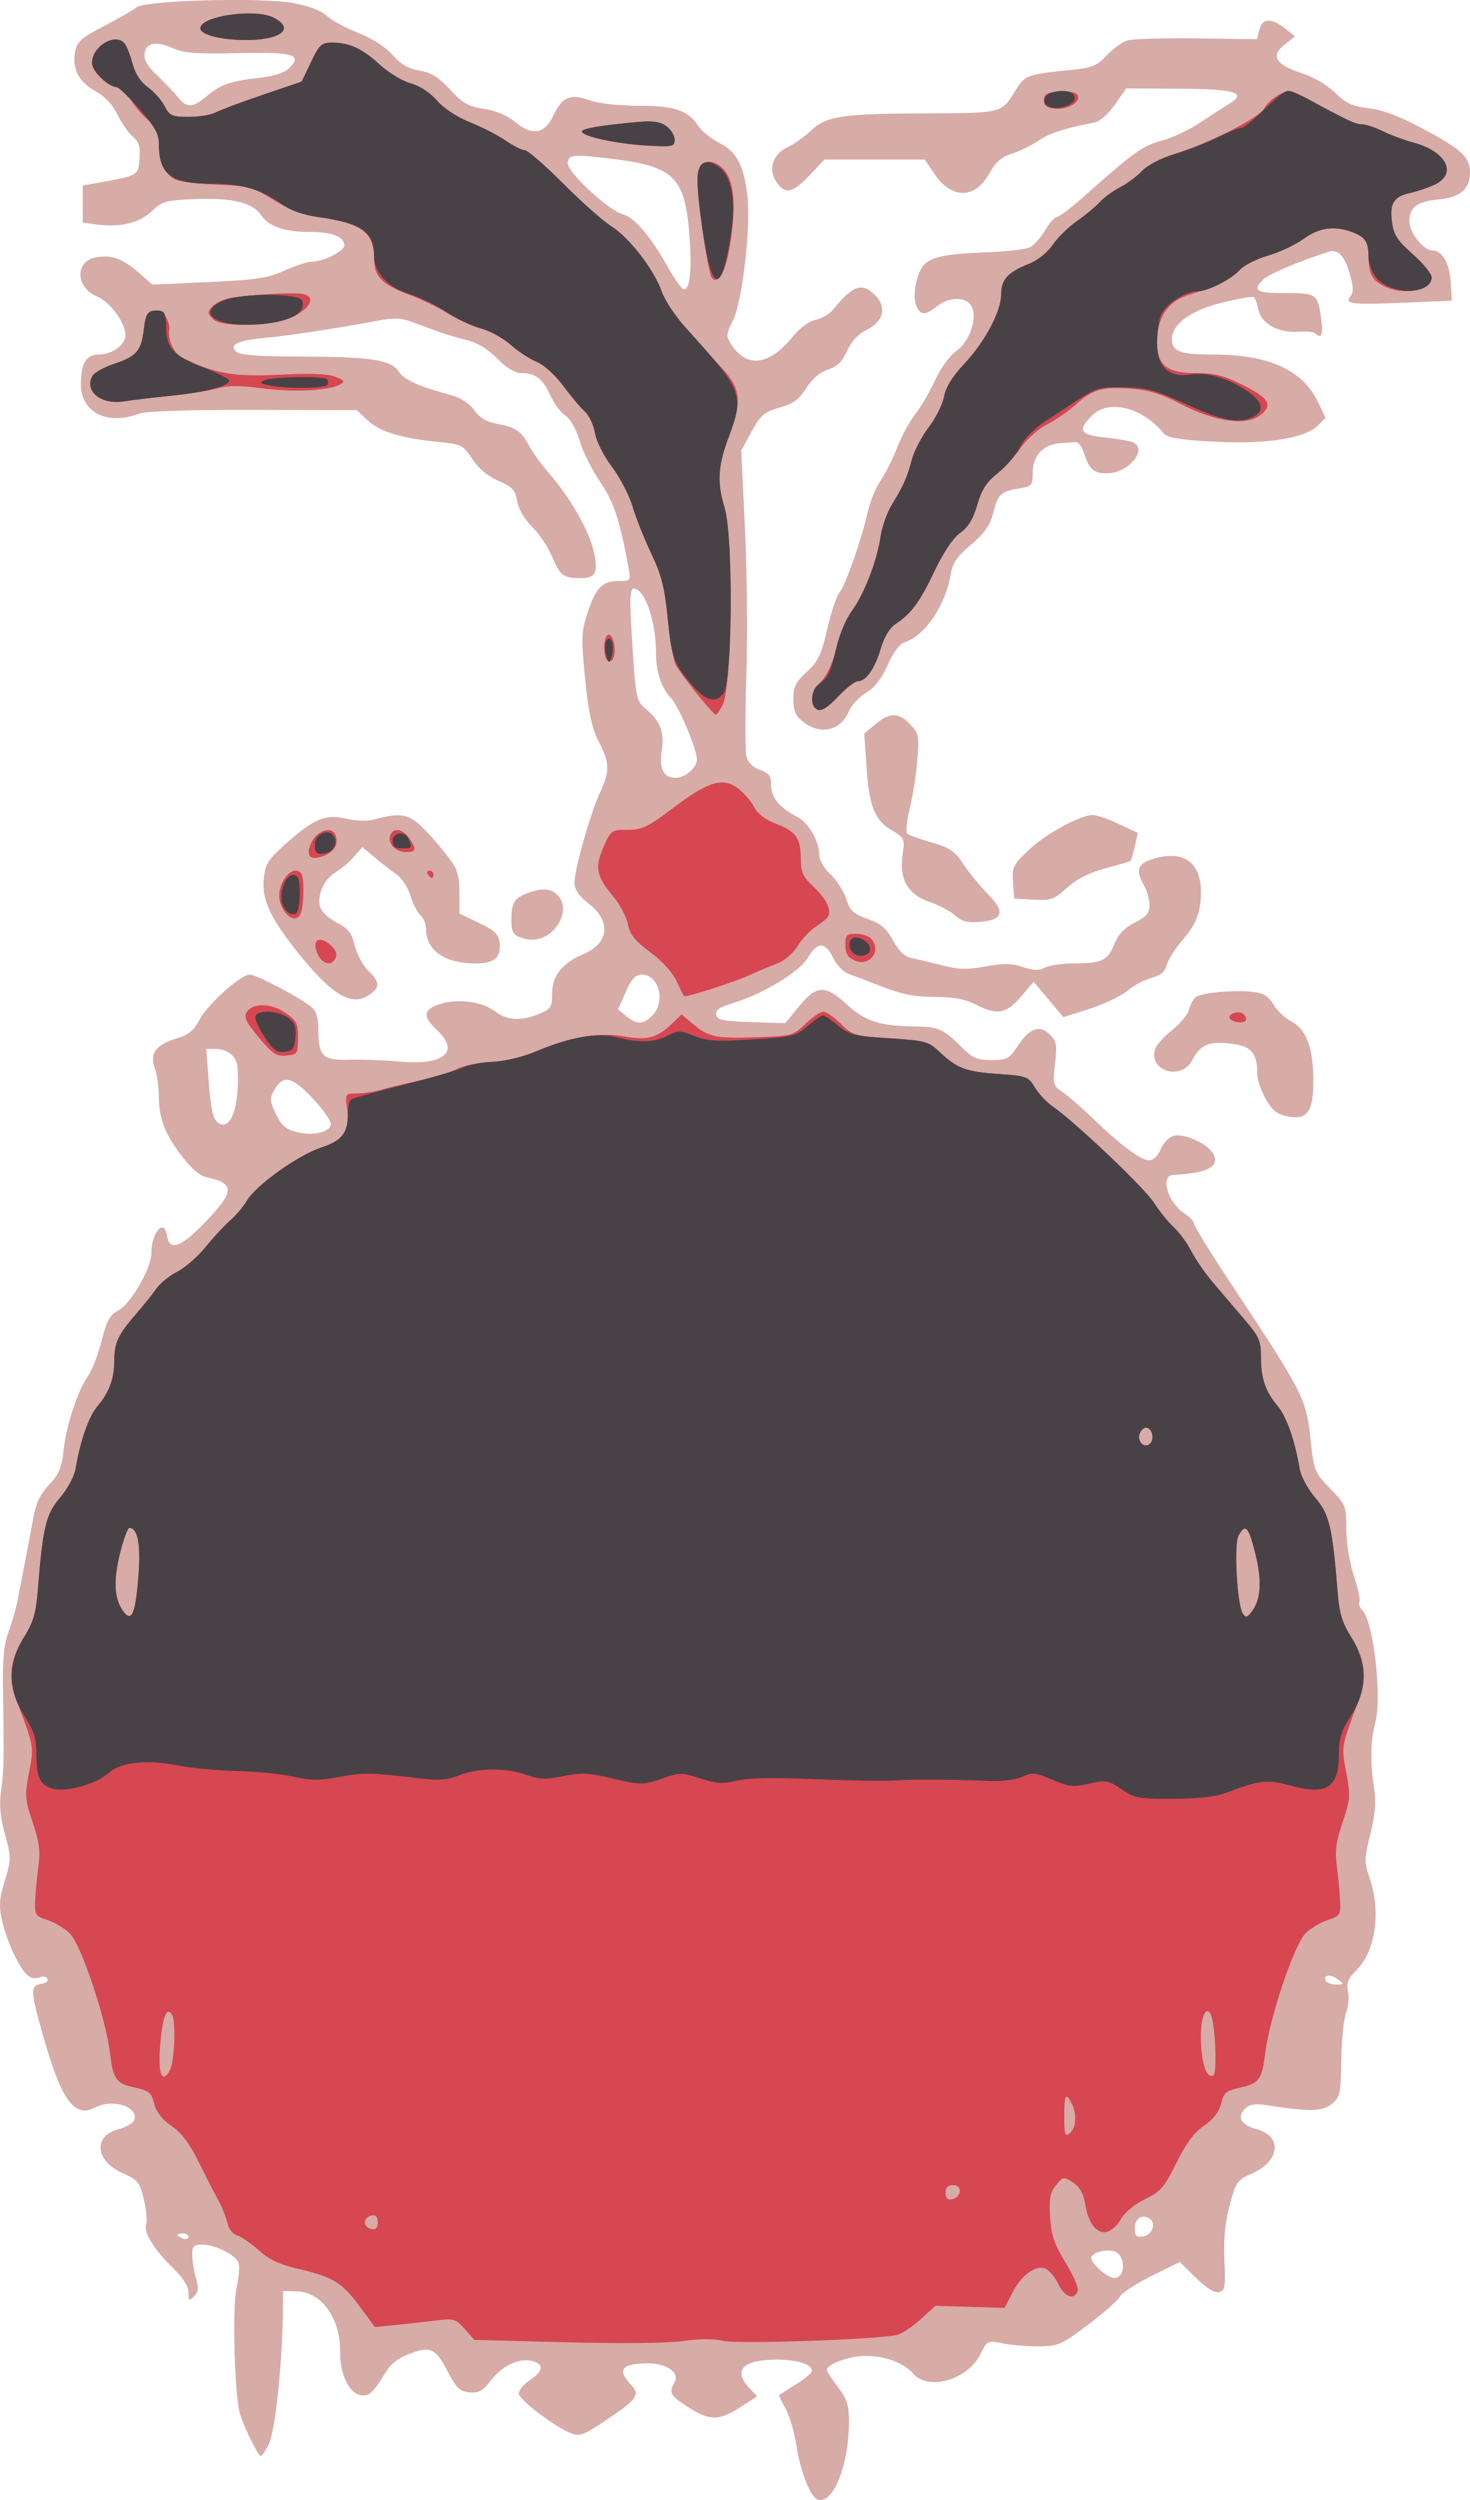
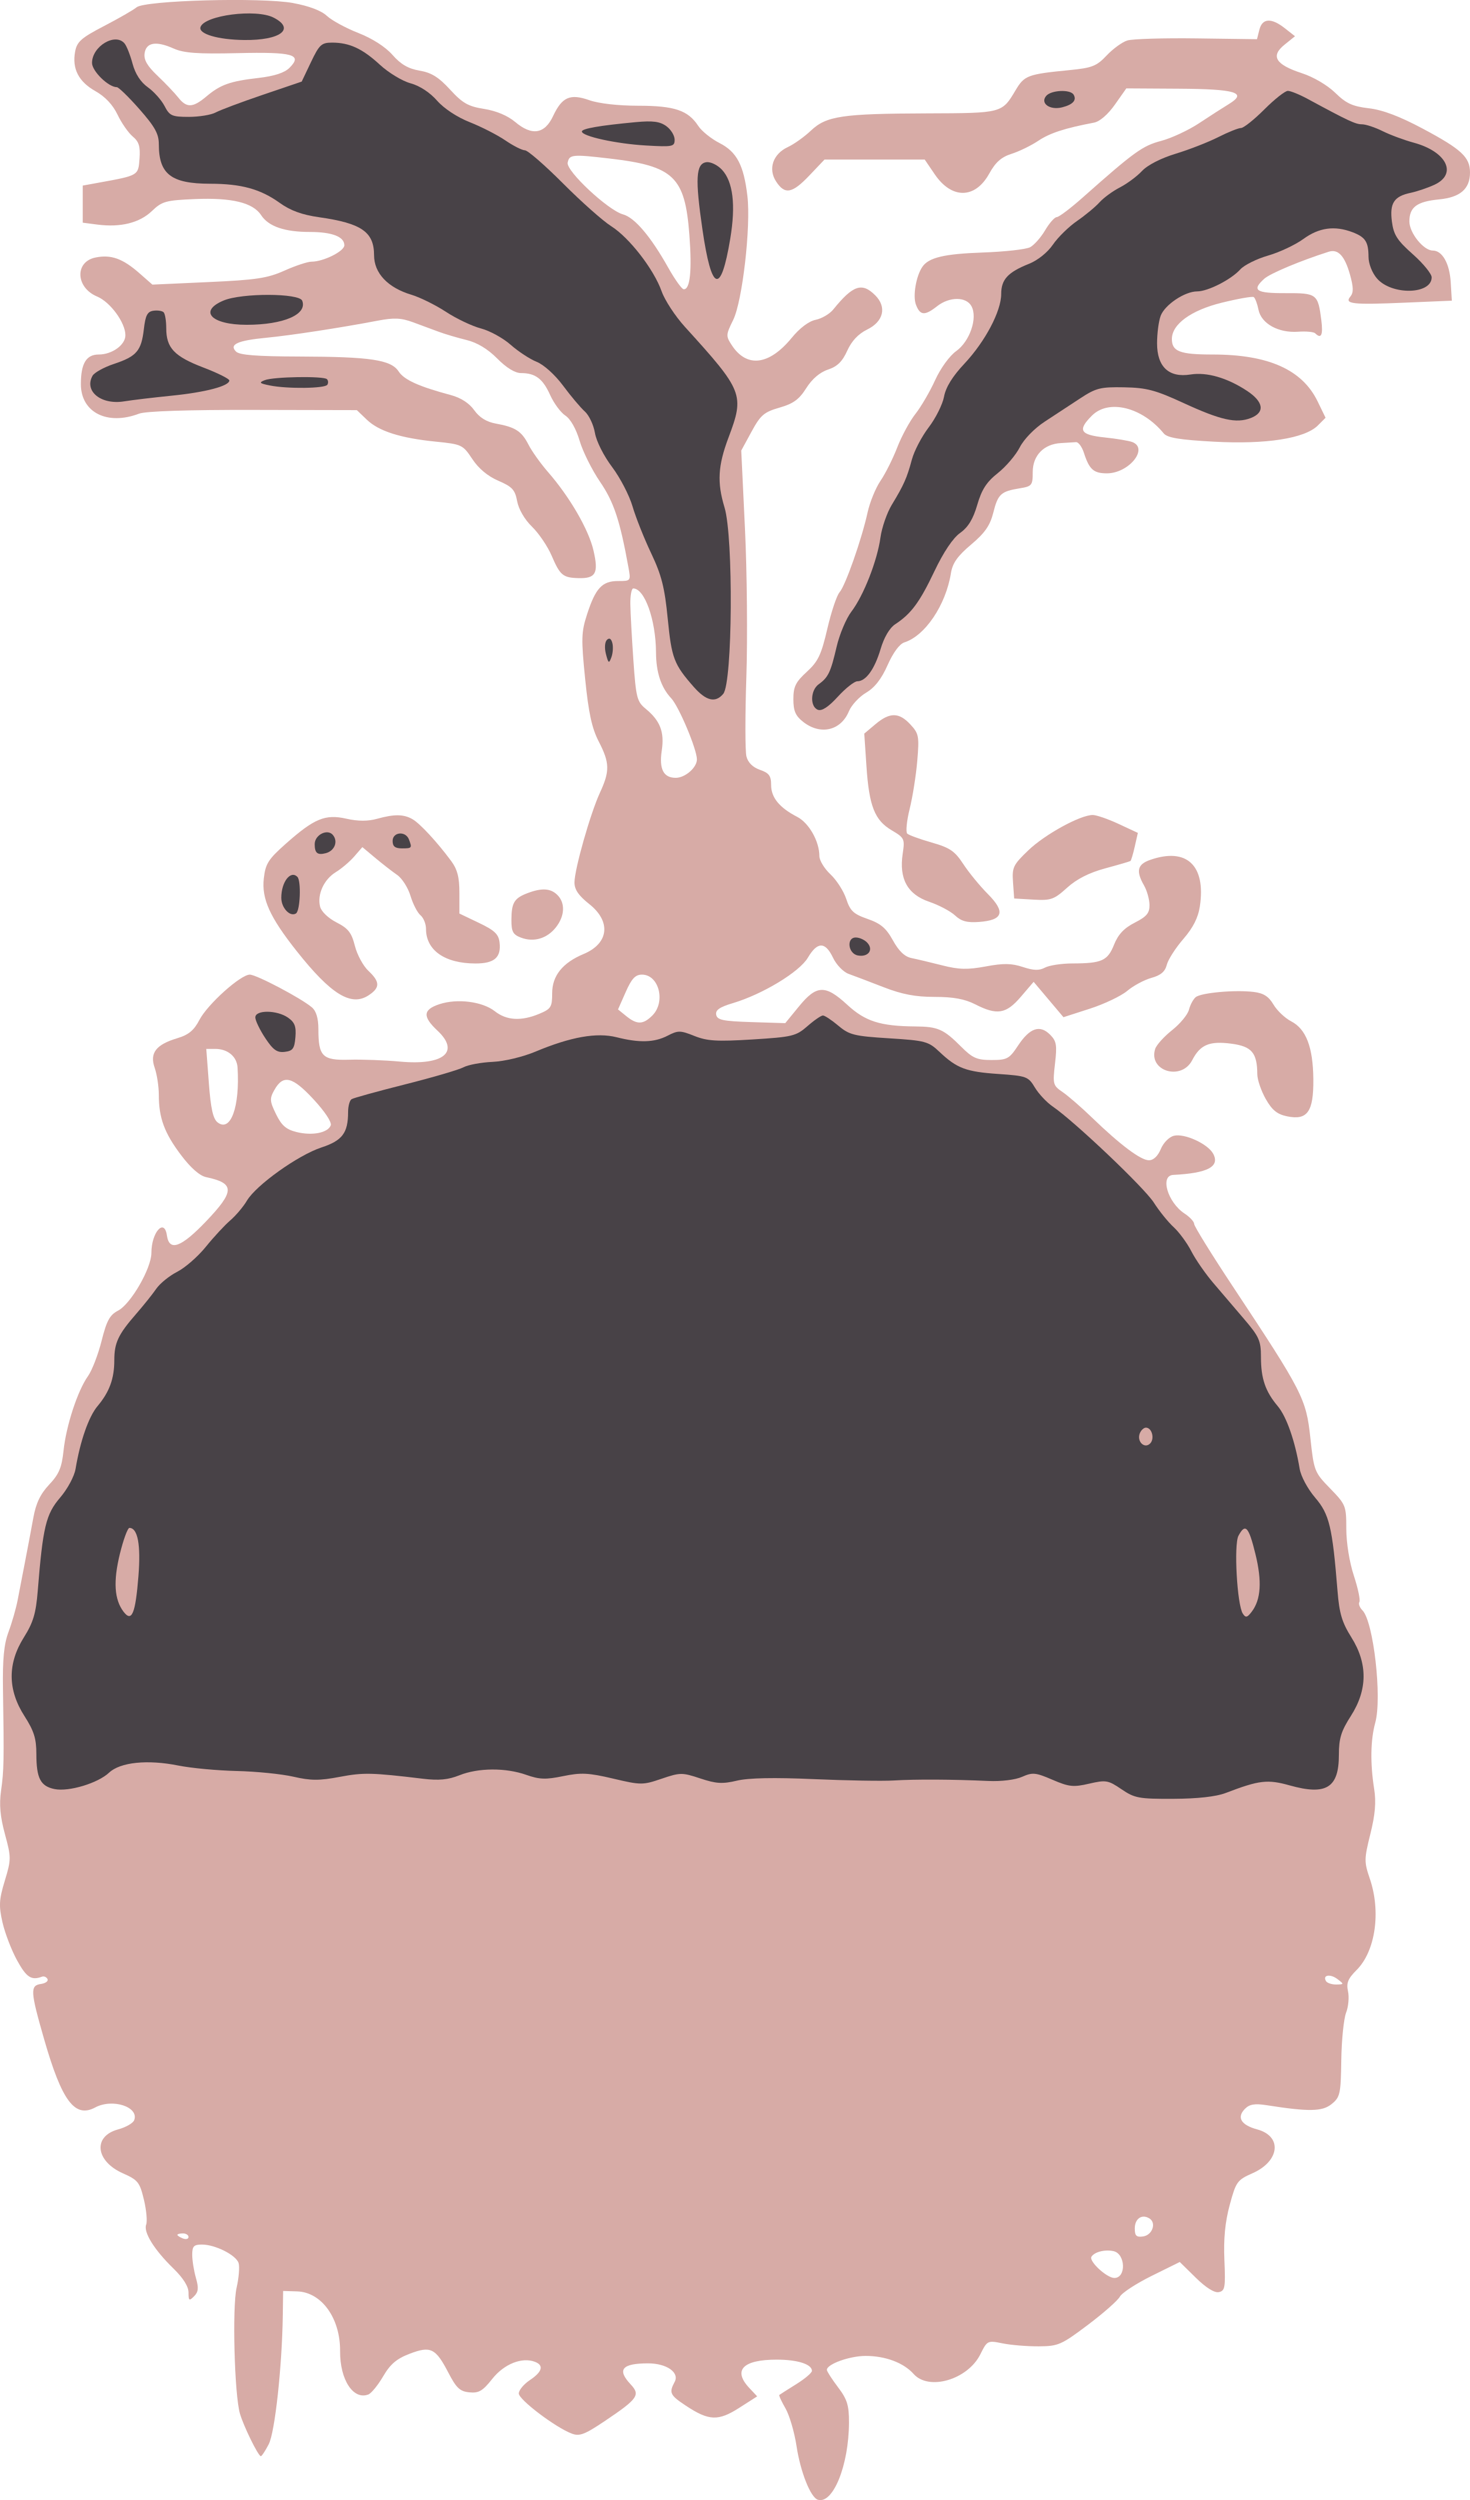
<svg xmlns="http://www.w3.org/2000/svg" xmlns:ns1="http://www.inkscape.org/namespaces/inkscape" xmlns:ns2="http://sodipodi.sourceforge.net/DTD/sodipodi-0.dtd" width="396.134" height="673.305" id="svg2" version="1.1" ns1:version="0.47 r22583" ns2:docname="Nuovo documento 1">
  <defs id="defs4">
    <ns1:perspective ns2:type="inkscape:persp3d" ns1:vp_x="0 : 526.18109 : 1" ns1:vp_y="0 : 1000 : 0" ns1:vp_z="744.09448 : 526.18109 : 1" ns1:persp3d-origin="372.04724 : 350.78739 : 1" id="perspective10" />
    <ns1:perspective ns2:type="inkscape:persp3d" ns1:vp_x="0 : 526.18109 : 1" ns1:vp_y="0 : 1000 : 0" ns1:vp_z="744.09448 : 526.18109 : 1" ns1:persp3d-origin="372.04724 : 350.78739 : 1" id="perspective2932" />
    <ns1:perspective id="perspective2942" ns1:persp3d-origin="0.5 : 0.33333333 : 1" ns1:vp_z="1 : 0.5 : 1" ns1:vp_y="0 : 1000 : 0" ns1:vp_x="0 : 0.5 : 1" ns2:type="inkscape:persp3d" />
    <ns1:perspective id="perspective2956" ns1:persp3d-origin="0.5 : 0.33333333 : 1" ns1:vp_z="1 : 0.5 : 1" ns1:vp_y="0 : 1000 : 0" ns1:vp_x="0 : 0.5 : 1" ns2:type="inkscape:persp3d" />
    <ns1:perspective id="perspective2970" ns1:persp3d-origin="0.5 : 0.33333333 : 1" ns1:vp_z="1 : 0.5 : 1" ns1:vp_y="0 : 1000 : 0" ns1:vp_x="0 : 0.5 : 1" ns2:type="inkscape:persp3d" />
    <ns1:perspective id="perspective3056" ns1:persp3d-origin="372.04724 : 350.78739 : 1" ns1:vp_z="744.09448 : 526.18109 : 1" ns1:vp_y="0 : 1000 : 0" ns1:vp_x="0 : 526.18109 : 1" ns2:type="inkscape:persp3d" />
  </defs>
  <ns2:namedview id="base" pagecolor="#ffffff" bordercolor="#666666" borderopacity="1.0" ns1:pageopacity="0.0" ns1:pageshadow="2" ns1:zoom="0.35" ns1:cx="110.21006" ns1:cy="390.93829" ns1:document-units="px" ns1:current-layer="layer1" showgrid="false" ns1:window-width="550" ns1:window-height="481" ns1:window-x="88" ns1:window-y="116" ns1:window-maximized="0" />
  <g ns1:label="Livello 1" ns1:groupmode="layer" id="layer1" transform="translate(-264.79,-249.995)">
    <g transform="matrix(-1,0,0,-1,757.143,1059.01)" id="layer1-7" ns1:label="Livello 1">
      <g transform="translate(-145.305,-20.322)" ns1:label="Livello 1" id="layer1-0">
        <g id="g2986" transform="translate(634.286,62.857)">
          <path style="fill:#d7aba6" d="m -75.644,765.651 c -4.263,-0.783 -7.575,-2.04 -9.067,-3.442 -1.293,-1.215 -5.11,-3.29 -8.482,-4.612 -3.795,-1.487 -7.304,-3.74 -9.214,-5.915 -2.227,-2.537 -4.249,-3.709 -7.277,-4.221 -3.197,-0.54 -5.151,-1.752 -8.23,-5.105 -3.381,-3.682 -4.874,-4.529 -9.188,-5.211 -3.269,-0.517 -6.33,-1.807 -8.379,-3.531 -4.489,-3.778 -7.915,-3.24 -10.185,1.598 -2.424,5.165 -4.597,6.114 -9.8,4.279 -2.523,-0.89 -7.797,-1.487 -13.139,-1.487 -9.781,0 -13.432,-1.226 -16.191,-5.436 -0.915,-1.396 -3.491,-3.471 -5.724,-4.61 -4.657,-2.376 -6.539,-5.95 -7.517,-14.273 -0.966,-8.22 1.346,-28.333 3.836,-33.377 1.973,-3.996 1.991,-4.32 0.369,-6.796 -4.045,-6.173 -10.076,-5.422 -16.168,2.013 -2.147,2.62 -4.604,4.464 -6.437,4.831 -1.63,0.326 -3.758,1.573 -4.728,2.771 -5.326,6.576 -7.749,7.393 -11.325,3.817 -3.156,-3.156 -2.241,-7.048 2.164,-9.202 2.404,-1.176 4.198,-3.08 5.387,-5.718 1.314,-2.913 2.682,-4.252 5.192,-5.08 2.186,-0.721 4.286,-2.515 5.855,-5 1.917,-3.037 3.475,-4.17 7.204,-5.24 4.175,-1.198 5.099,-1.991 7.535,-6.464 l 2.777,-5.099 -1.004,-21.073 c -0.552,-11.59 -0.721,-29.542 -0.374,-39.894 0.346,-10.351 0.339,-19.979 -0.017,-21.395 -0.418,-1.665 -1.708,-2.945 -3.652,-3.623 -2.456,-0.856 -3.006,-1.607 -3.006,-4.1 0,-3.364 -2.234,-6.087 -7.026,-8.565 -3.177,-1.643 -5.974,-6.585 -5.974,-10.553 0,-1.172 -1.346,-3.388 -2.991,-4.925 -1.645,-1.536 -3.557,-4.516 -4.25,-6.621 -1.065,-3.238 -1.952,-4.068 -5.757,-5.389 -3.533,-1.227 -4.997,-2.466 -6.825,-5.78 -1.593,-2.888 -3.171,-4.389 -5.002,-4.758 -1.471,-0.297 -5.2,-1.181 -8.285,-1.966 -4.503,-1.145 -6.816,-1.202 -11.718,-0.29 -4.773,0.888 -6.958,0.856 -9.996,-0.147 -2.909,-0.96 -4.411,-1.003 -5.966,-0.171 -1.143,0.612 -4.471,1.119 -7.394,1.126 -7.948,0.02 -9.49,0.715 -11.226,5.054 -1.107,2.767 -2.695,4.456 -5.569,5.922 -3.234,1.65 -4.013,2.585 -3.985,4.781 0.019,1.501 0.679,3.855 1.465,5.23 2.237,3.914 1.812,5.696 -1.649,6.902 -9.82,3.423 -15.044,-1.457 -13.387,-12.506 0.462,-3.078 1.818,-5.755 4.469,-8.817 2.093,-2.418 4.093,-5.543 4.445,-6.943 0.459,-1.83 1.625,-2.818 4.146,-3.514 1.929,-0.533 4.856,-2.104 6.505,-3.491 1.649,-1.388 6.192,-3.552 10.095,-4.809 l 7.096,-2.286 4.019,4.762 4.019,4.762 3.449,-4.029 c 3.968,-4.636 6.398,-5.037 12.293,-2.029 2.818,1.438 5.894,2 10.94,2 5.2,0 8.775,0.682 13.79,2.631 3.723,1.447 7.936,3.047 9.361,3.556 1.449,0.517 3.315,2.443 4.234,4.369 2.084,4.37 4.196,4.37 6.775,-1.2e-4 2.261,-3.833 12.201,-9.85 20.213,-12.236 3.579,-1.066 4.729,-1.867 4.489,-3.126 -0.271,-1.417 -1.811,-1.739 -9.466,-1.979 l -9.142,-0.286 -3.717,4.536 c -4.739,5.783 -7.09,5.856 -13.008,0.4 -4.833,-4.455 -8.88,-5.743 -18.284,-5.82 -6.171,-0.051 -7.642,-0.701 -12.445,-5.504 -3.023,-3.023 -4.208,-3.539 -8.125,-3.539 -4.223,0 -4.79,0.309 -7.167,3.901 -3.142,4.747 -5.868,5.678 -8.609,2.937 -1.742,-1.742 -1.923,-2.796 -1.34,-7.815 0.642,-5.535 0.548,-5.886 -2.056,-7.662 -1.501,-1.024 -5.059,-4.111 -7.907,-6.861 -7.623,-7.362 -13.146,-11.5 -15.346,-11.5 -1.221,0 -2.411,1.122 -3.194,3.013 -0.705,1.701 -2.244,3.263 -3.537,3.587 -2.841,0.713 -9.163,-2.18 -10.59,-4.847 -1.854,-3.464 1.48,-5.227 10.775,-5.695 3.641,-0.184 1.494,-7.427 -3.092,-10.432 -1.403,-0.919 -2.551,-2.168 -2.551,-2.775 0,-0.607 -4.658,-8.134 -10.351,-16.727 -18.909,-28.541 -19.822,-30.319 -20.958,-40.832 -0.972,-8.996 -1.095,-9.311 -5.343,-13.681 -4.212,-4.334 -4.348,-4.673 -4.348,-10.877 0,-3.744 -0.846,-8.979 -2.036,-12.606 -1.12,-3.411 -1.791,-6.599 -1.491,-7.085 0.3,-0.485 -0.069,-1.496 -0.819,-2.246 -2.979,-2.979 -5.322,-23.484 -3.458,-30.263 1.282,-4.663 1.384,-10.973 0.289,-17.887 -0.555,-3.501 -0.268,-6.864 1.028,-12.07 1.688,-6.78 1.697,-7.511 0.142,-12.075 -3.035,-8.907 -1.501,-19.503 3.556,-24.56 2.361,-2.361 2.823,-3.507 2.326,-5.77 -0.341,-1.553 -0.106,-4.14 0.522,-5.748 0.628,-1.608 1.21,-7.351 1.291,-12.763 0.138,-9.154 0.32,-9.977 2.606,-11.828 2.522,-2.041 6.087,-2.101 17.631,-0.293 3.071,0.481 4.492,0.237 5.708,-0.979 2.311,-2.311 1.089,-4.38 -3.285,-5.558 -6.813,-1.834 -6.101,-8.543 1.251,-11.795 4.136,-1.83 4.459,-2.277 6.154,-8.539 1.248,-4.611 1.682,-9.103 1.436,-14.861 -0.317,-7.41 -0.162,-8.291 1.512,-8.626 1.174,-0.235 3.468,1.2 6.19,3.872 l 4.325,4.244 7.576,-3.743 c 4.167,-2.059 8.023,-4.578 8.569,-5.599 0.546,-1.021 4.427,-4.44 8.623,-7.598 7.146,-5.378 7.985,-5.744 13.241,-5.777 3.087,-0.019 7.464,0.34 9.729,0.799 4.055,0.821 4.145,0.777 6,-2.943 3.398,-6.815 13.875,-9.903 17.978,-5.298 2.693,3.022 7.583,4.862 12.923,4.862 4.356,0 10.514,-2.224 10.455,-3.776 -0.015,-0.398 -1.365,-2.492 -3,-4.652 -2.478,-3.275 -2.97,-4.855 -2.957,-9.5 0.032,-11.485 4.294,-22.057 8.386,-20.8 1.958,0.601 4.691,7.463 5.745,14.428 0.566,3.74 1.908,8.319 2.982,10.176 1.074,1.857 1.822,3.484 1.662,3.615 -0.16,0.132 -2.203,1.431 -4.541,2.887 -2.337,1.456 -4.25,3.076 -4.25,3.599 0,1.792 3.868,3.023 9.5,3.023 9.13,0 11.877,-2.841 7.378,-7.63 l -2.122,-2.259 4.872,-3.113 c 5.632,-3.599 8.157,-3.492 14.349,0.605 4.292,2.841 4.59,3.47 3.02,6.403 -1.358,2.537 2.157,4.993 7.144,4.993 7.063,0 8.456,-1.672 4.713,-5.656 -2.686,-2.86 -1.957,-3.891 7.013,-9.908 5.412,-3.631 6.775,-4.143 8.885,-3.341 4.397,1.672 14.249,9.14 14.246,10.799 -0.002,0.883 -1.35,2.505 -2.997,3.605 -3.339,2.23 -3.823,3.97 -1.366,4.913 3.504,1.345 8.327,-0.576 11.497,-4.579 2.593,-3.274 3.641,-3.89 6.186,-3.638 2.537,0.252 3.504,1.152 5.623,5.231 3.468,6.678 4.789,7.329 10.46,5.164 3.525,-1.346 5.215,-2.785 7.149,-6.086 1.393,-2.378 3.19,-4.575 3.992,-4.883 4.058,-1.557 7.669,3.976 7.609,11.661 -0.069,8.875 4.98,15.897 11.576,16.1 l 3.773,0.116 0.092,-6.5 c 0.197,-13.888 2.119,-31.541 3.785,-34.763 0.921,-1.78 1.878,-3.237 2.128,-3.237 0.691,0 4.647,8.047 5.638,11.472 1.482,5.118 2.104,28.575 0.898,33.895 -0.607,2.677 -0.848,5.671 -0.536,6.654 0.684,2.154 6.298,4.98 9.895,4.98 2.17,0 2.599,-0.455 2.599,-2.757 0,-1.516 -0.447,-4.315 -0.994,-6.221 -0.782,-2.726 -0.675,-3.783 0.5,-4.958 1.325,-1.325 1.494,-1.21 1.494,1.018 0,1.621 1.44,3.913 4.063,6.464 5.186,5.046 8.13,9.786 7.346,11.829 -0.338,0.881 -0.061,3.907 0.615,6.725 1.124,4.685 1.608,5.291 5.654,7.081 7.41,3.278 8.153,9.979 1.31,11.822 -2.08,0.56 -4.035,1.676 -4.343,2.479 -1.376,3.585 5.831,5.939 10.514,3.433 5.479,-2.932 8.963,1.72 13.745,18.356 3.735,12.992 3.819,14.487 0.846,14.91 -1.238,0.176 -2.025,0.77 -1.75,1.32 0.275,0.55 0.95,0.834 1.5,0.631 2.855,-1.055 4.171,-0.194 6.683,4.369 1.514,2.75 3.288,7.362 3.944,10.248 1.023,4.506 0.935,6.096 -0.62,11.233 -1.741,5.75 -1.742,6.241 -0.036,12.546 1.294,4.78 1.575,7.975 1.035,11.767 -0.759,5.329 -0.81,8.085 -0.508,27.206 0.129,8.168 -0.257,12.158 -1.499,15.5 -0.92,2.475 -2.019,6.3 -2.441,8.5 -0.422,2.2 -1.335,6.925 -2.028,10.5 -0.693,3.575 -1.699,8.905 -2.234,11.843 -0.698,3.828 -1.903,6.328 -4.248,8.814 -2.646,2.805 -3.389,4.562 -3.873,9.157 -0.709,6.733 -3.797,16.147 -6.578,20.052 -1.092,1.534 -2.745,5.811 -3.673,9.504 -1.37,5.453 -2.204,6.982 -4.44,8.139 -3.416,1.767 -8.982,11.397 -8.982,15.541 0,5.55 -3.498,9.491 -4.18,4.71 -0.627,-4.394 -3.802,-3.262 -10.508,3.748 -7.817,8.171 -7.832,10.318 -0.084,11.946 1.76,0.37 4.168,2.481 6.789,5.952 4.482,5.936 5.983,9.999 5.983,16.188 0,2.259 0.501,5.545 1.114,7.302 1.396,4.004 -0.329,6.252 -6.13,7.99 -3.009,0.901 -4.457,2.102 -5.915,4.903 -2.19,4.209 -11.097,12.21 -13.592,12.21 -1.78,0 -13.854,-6.364 -16.727,-8.816 -1.176,-1.004 -1.75,-2.94 -1.75,-5.905 0,-7.309 -1.113,-8.407 -8.311,-8.195 -3.404,0.1 -9.564,-0.128 -13.689,-0.506 -11.773,-1.079 -16.224,2.608 -10.078,8.349 4.043,3.777 3.901,5.646 -0.54,7.112 -4.814,1.589 -11.598,0.723 -14.942,-1.908 -3.162,-2.487 -7.113,-2.713 -11.972,-0.682 -3.157,1.319 -3.468,1.816 -3.468,5.545 0,4.703 -2.796,8.187 -8.473,10.559 -6.807,2.844 -7.476,8.735 -1.526,13.447 2.886,2.286 3.997,3.91 3.988,5.834 -0.017,3.572 -4.274,18.561 -6.864,24.166 -2.695,5.832 -2.644,8.028 0.319,13.768 1.853,3.589 2.737,7.653 3.664,16.832 1.101,10.906 1.049,12.633 -0.533,17.5 -2.276,7.005 -4.052,8.9 -8.34,8.9 -3.448,0 -3.455,0.009 -2.776,3.75 2.289,12.622 3.924,17.54 7.64,22.975 2.172,3.176 4.649,8.151 5.505,11.054 0.941,3.192 2.457,5.869 3.835,6.772 1.253,0.821 3.098,3.31 4.1,5.532 1.991,4.415 3.985,5.917 7.858,5.917 1.613,0 3.931,1.418 6.407,3.919 2.551,2.577 5.389,4.287 8.289,4.994 2.425,0.592 5.759,1.576 7.409,2.188 1.65,0.612 4.8,1.776 7,2.588 3.183,1.175 5.123,1.262 9.5,0.427 10.104,-1.926 23.433,-3.969 30.032,-4.602 7.767,-0.745 10.082,-1.801 8.158,-3.722 -0.943,-0.942 -5.545,-1.303 -16.992,-1.334 -19.282,-0.052 -24.771,-0.876 -26.836,-4.028 -1.481,-2.26 -5.421,-4.04 -14.062,-6.355 -2.696,-0.722 -4.949,-2.177 -6.291,-4.062 -1.407,-1.976 -3.305,-3.156 -5.8,-3.607 -5.29,-0.955 -6.968,-2.035 -8.832,-5.686 -0.904,-1.771 -3.271,-5.087 -5.26,-7.368 -5.875,-6.739 -10.954,-15.498 -12.255,-21.133 -1.415,-6.13 -0.624,-7.573 4.079,-7.44 4.168,0.118 4.934,0.761 7.191,6.027 1.081,2.522 3.463,6.04 5.292,7.817 1.996,1.938 3.599,4.684 4.008,6.864 0.581,3.096 1.331,3.911 5.072,5.515 2.835,1.215 5.32,3.287 7.014,5.846 2.544,3.844 2.839,3.985 9.803,4.683 9.56,0.958 15.38,2.808 18.632,5.924 l 2.681,2.568 27.934,0.06 c 17.59,0.038 28.976,-0.337 30.749,-1.011 8.582,-3.266 15.685,0.334 15.685,7.949 0,5.575 -1.451,7.98 -4.813,7.98 -3.604,0 -7.187,2.587 -7.187,5.189 0,3.389 4.062,8.939 7.635,10.432 5.776,2.413 6.064,9.347 0.435,10.499 -4.196,0.858 -7.331,-0.263 -11.865,-4.244 l -3.477,-3.053 -15.114,0.684 c -12.882,0.583 -15.907,1.039 -20.485,3.089 -2.954,1.323 -6.231,2.405 -7.282,2.405 -3.218,0 -8.847,2.809 -8.847,4.414 0,2.312 3.298,3.586 9.285,3.586 6.837,0 11.149,1.487 13.145,4.533 2.207,3.368 7.875,4.742 17.841,4.326 7.866,-0.329 8.854,-0.604 11.595,-3.231 3.31,-3.172 8.428,-4.446 14.633,-3.645 l 4,0.517 0,4.996 0,4.996 -4.5,0.818 c -10.541,1.916 -10.472,1.875 -10.806,6.435 -0.24,3.283 0.154,4.564 1.835,5.968 1.177,0.983 3.017,3.626 4.088,5.872 1.268,2.66 3.352,4.874 5.977,6.349 4.528,2.545 6.319,6.048 5.453,10.664 -0.498,2.656 -1.656,3.674 -7.816,6.875 -3.977,2.067 -7.907,4.326 -8.732,5.022 -2.233,1.882 -33.582,2.738 -42.216,1.153 z m 40.054,-13.543 c 0.245,-1.735 -0.722,-3.404 -3.5,-6.042 -2.111,-2.005 -4.622,-4.639 -5.579,-5.853 -2.241,-2.844 -3.921,-2.785 -7.544,0.264 -3.827,3.22 -6.366,4.125 -14.077,5.015 -4.285,0.495 -7.01,1.384 -8.35,2.724 -3.577,3.577 -1.014,4.301 14.002,3.953 10.769,-0.249 14.46,0.017 17.209,1.24 4.751,2.113 7.419,1.67 7.839,-1.301 z m -114.013,-29.439 c 0.433,-2.247 -10.887,-12.818 -14.909,-13.922 -3.152,-0.866 -7.452,-5.923 -12.168,-14.31 -1.787,-3.178 -3.667,-5.813 -4.177,-5.855 -1.739,-0.143 -2.277,4.951 -1.545,14.63 1.187,15.688 4.18,18.555 21.473,20.571 10.099,1.177 10.9,1.098 11.326,-1.114 z m -16.89,-118.914 c -0.035,-2.337 -0.405,-9.156 -0.823,-15.153 -0.697,-10.012 -0.968,-11.074 -3.308,-13 -3.928,-3.232 -5.086,-6.245 -4.331,-11.274 0.745,-4.971 -0.465,-7.323 -3.768,-7.323 -2.543,0 -5.706,2.753 -5.706,4.965 0,2.724 4.849,14.244 6.931,16.467 2.734,2.919 4.065,6.947 4.094,12.382 0.045,8.729 3.062,17.185 6.131,17.185 0.465,0 0.817,-1.913 0.782,-4.25 z m 1.249,-104.436 2.073,-4.686 -2.24,-1.814 c -2.881,-2.333 -4.543,-2.289 -7.018,0.186 -3.65,3.65 -1.781,11 2.797,11 1.797,0 2.78,-1.05 4.389,-4.686 z m 112.332,-24.564 c -0.513,-6.834 -1.129,-9.588 -2.356,-10.546 -3.512,-2.739 -6.031,4.192 -5.373,14.788 0.183,2.951 2.651,5.007 6.009,5.007 l 2.415,0 -0.695,-9.25 z m -17.639,-1.834 c 1.294,-2.313 1.245,-2.994 -0.467,-6.5 -1.491,-3.053 -2.708,-4.113 -5.525,-4.809 -4.227,-1.045 -8.437,-0.222 -9.213,1.799 -0.322,0.838 1.586,3.723 4.64,7.018 5.716,6.165 8.184,6.748 10.564,2.492 z M -353.971,232.936 c -0.316,-0.512 -1.561,-0.917 -2.766,-0.899 -2.119,0.031 -2.129,0.079 -0.294,1.468 1.955,1.48 4.082,1.084 3.06,-0.569 z m 51.543,-66.607 c 0,-1.979 -0.44,-2.4 -2.24,-2.143 -2.5,0.357 -3.652,3.65 -1.699,4.857 2.031,1.255 3.939,-0.06 3.939,-2.714 z m 258,-1.716 c 0,-0.216 -0.675,-0.652 -1.5,-0.969 -0.825,-0.317 -1.5,-0.14 -1.5,0.393 0,0.533 0.675,0.969 1.5,0.969 0.825,0 1.5,-0.177 1.5,-0.393 z m -246.324,-5.891 c 0.747,-1.209 -4.12,-5.715 -6.173,-5.715 -3.248,0 -3.025,6.527 0.247,7.229 2.32,0.497 5.126,-0.219 5.925,-1.513 z m -52.129,600.142 -2.723,-2.142 2.838,-2.291 c 3.806,-3.072 2.406,-5.352 -4.712,-7.672 -3.104,-1.012 -6.88,-3.232 -8.973,-5.276 -2.933,-2.864 -4.637,-3.648 -9.045,-4.162 -3.721,-0.434 -8.3,-2.162 -14.538,-5.487 -10.464,-5.577 -12.727,-7.68 -12.727,-11.829 0,-4.4 2.63,-6.678 8.344,-7.227 5.964,-0.573 7.99,-2.079 7.99,-5.941 0,-3.084 -3.819,-7.832 -6.3,-7.832 -2.563,0 -4.53,-3.457 -4.836,-8.5 l -0.304,-5 12.47,-0.529 c 14.402,-0.611 16.547,-0.372 14.863,1.658 -0.868,1.046 -0.843,2.48 0.104,5.859 1.424,5.085 3.202,7 5.748,6.19 7.596,-2.416 15.785,-5.847 17.36,-7.273 3.448,-3.12 2.284,-3.913 -5.688,-3.878 -8.479,0.037 -8.785,-0.193 -9.686,-7.277 -0.51,-4.006 0.026,-5.16 1.645,-3.541 0.39,0.39 2.451,0.583 4.58,0.43 5.334,-0.385 9.956,2.173 10.706,5.925 0.328,1.638 0.908,3.171 1.29,3.407 0.382,0.236 4.261,-0.449 8.621,-1.522 8.265,-2.034 13.426,-5.788 13.426,-9.765 0,-3.373 -2.137,-4.184 -11.018,-4.184 -14.983,0 -24.098,-4.07 -28.248,-12.612 l -2.147,-4.419 2.08,-2.08 c 3.503,-3.503 13.99,-5.134 28.043,-4.363 9.272,0.509 12.52,1.048 13.5,2.239 5.816,7.067 14.823,9.293 19.336,4.78 3.93,-3.93 3.209,-5.182 -3.378,-5.87 -3.208,-0.335 -6.583,-0.898 -7.5,-1.249 -4.497,-1.726 0.946,-8.426 6.845,-8.426 3.582,0 4.747,1.036 6.187,5.5 0.532,1.65 1.493,2.955 2.134,2.9 0.642,-0.055 2.467,-0.168 4.056,-0.25 4.598,-0.239 7.611,-3.324 7.611,-7.794 0,-3.597 0.206,-3.853 3.534,-4.395 5.055,-0.824 5.832,-1.543 7.098,-6.572 0.868,-3.448 2.258,-5.443 5.981,-8.581 3.661,-3.087 4.991,-4.973 5.429,-7.698 1.378,-8.58 6.956,-16.863 12.551,-18.639 1.292,-0.41 3.033,-2.767 4.509,-6.105 1.649,-3.729 3.47,-6.065 5.795,-7.437 1.865,-1.1 3.95,-3.351 4.634,-5.003 2.171,-5.242 7.678,-6.516 12.334,-2.853 2.07,1.628 2.635,2.939 2.635,6.115 0,3.366 -0.604,4.596 -3.609,7.348 -3.061,2.804 -3.902,4.565 -5.54,11.601 -1.062,4.562 -2.544,8.986 -3.293,9.829 -1.586,1.787 -5.981,14.298 -7.565,21.534 -0.602,2.75 -2.168,6.575 -3.48,8.5 -1.312,1.925 -3.343,5.975 -4.512,9 -1.17,3.025 -3.37,7.075 -4.89,9 -1.52,1.925 -3.909,6.016 -5.309,9.091 -1.447,3.179 -3.884,6.544 -5.648,7.8 -3.693,2.629 -5.855,8.929 -4.156,12.105 1.403,2.621 5.945,2.624 9.275,0.004 3.324,-2.614 4.578,-2.523 5.695,0.415 0.885,2.327 -0.02,7.677 -1.721,10.185 -1.704,2.511 -5.855,3.503 -16.178,3.863 -6,0.209 -11.793,0.854 -12.875,1.433 -1.081,0.579 -2.902,2.639 -4.046,4.578 -1.144,1.939 -2.549,3.526 -3.123,3.526 -0.573,0 -3.707,2.362 -6.963,5.25 -13.939,12.359 -16.145,13.953 -21.149,15.273 -2.783,0.734 -7.389,2.877 -10.236,4.761 -2.847,1.885 -6.462,4.209 -8.033,5.164 -5.067,3.082 -1.918,4.043 13.544,4.136 l 14.087,0.085 3.08,-4.37 c 1.866,-2.647 4.079,-4.559 5.613,-4.85 7.9,-1.499 11.906,-2.802 15.032,-4.893 1.925,-1.287 5.17,-2.868 7.211,-3.512 2.742,-0.866 4.309,-2.254 6,-5.314 3.789,-6.856 10.108,-6.94 14.696,-0.196 l 2.699,3.967 13.502,0 13.502,0 4.041,-4.25 c 4.665,-4.906 6.634,-5.273 8.993,-1.673 2.232,3.406 0.86,7.432 -3.166,9.295 -1.637,0.757 -4.419,2.739 -6.181,4.404 -4.203,3.971 -8.37,4.59 -31.355,4.664 -20.254,0.065 -20.129,0.033 -23.825,6.238 -2.374,3.986 -3.243,4.309 -14.541,5.414 -6.097,0.596 -7.293,1.068 -10,3.942 -1.691,1.795 -4.2,3.613 -5.575,4.039 -1.375,0.426 -9.799,0.677 -18.72,0.558 l -16.22,-0.216 -0.638,2.542 c -0.788,3.138 -3.215,3.279 -6.875,0.4 z m 100.912,-187.498 c -2.265,-2.444 -2.402,-3.167 -1.848,-9.75 0.329,-3.911 1.254,-9.76 2.057,-12.998 0.802,-3.238 1.093,-6.226 0.646,-6.639 -0.447,-0.414 -3.417,-1.494 -6.6,-2.402 -4.888,-1.393 -6.209,-2.293 -8.5,-5.791 -1.492,-2.278 -4.476,-5.915 -6.632,-8.082 -4.809,-4.835 -4.109,-7.035 2.389,-7.512 3.225,-0.237 4.801,0.189 6.458,1.746 1.206,1.133 4.35,2.795 6.987,3.693 5.835,1.988 8.142,6.171 7.129,12.926 -0.602,4.017 -0.474,4.292 2.962,6.319 4.601,2.715 6.089,6.502 6.81,17.334 l 0.58,8.705 -3.025,2.545 c -3.853,3.242 -6.344,3.217 -9.413,-0.094 z m -56.122,-26.784 -5.164,-2.404 0.827,-3.665 c 0.455,-2.016 0.978,-3.773 1.164,-3.905 0.186,-0.132 3.237,-1.022 6.78,-1.979 4.361,-1.177 7.692,-2.867 10.308,-5.231 3.518,-3.178 4.333,-3.465 9.057,-3.192 l 5.192,0.3 0.313,4.361 c 0.289,4.026 -0.029,4.689 -4.135,8.623 -4.493,4.305 -14.028,9.524 -17.366,9.506 -0.997,-0.005 -4.136,-1.092 -6.976,-2.414 z m 190.268,1.262 c -2.01,-1.167 -6.623,-6.152 -10.354,-11.189 -1.702,-2.297 -2.25,-4.397 -2.25,-8.619 l 0,-5.582 -5.25,-2.506 c -4.242,-2.025 -5.312,-3.04 -5.572,-5.284 -0.468,-4.036 1.388,-5.657 6.477,-5.657 8.26,0 13.345,3.548 13.345,9.312 0,1.344 0.673,3.002 1.495,3.684 0.822,0.683 2.031,3.03 2.686,5.216 0.655,2.186 2.269,4.721 3.587,5.631 1.318,0.911 3.968,2.97 5.89,4.577 l 3.494,2.921 2.174,-2.511 c 1.196,-1.381 3.431,-3.281 4.968,-4.223 3.225,-1.975 5.07,-6.02 4.245,-9.306 -0.33,-1.316 -2.198,-3.106 -4.425,-4.243 -3.154,-1.609 -4.052,-2.753 -4.945,-6.302 -0.6,-2.385 -2.234,-5.409 -3.63,-6.72 -3.19,-2.997 -3.201,-4.556 -0.046,-6.623 4.692,-3.074 10.123,0.272 19.363,11.93 7.242,9.138 9.472,14.064 8.853,19.555 -0.447,3.962 -1.199,5.154 -5.86,9.291 -7.741,6.869 -10.666,8.085 -16.372,6.806 -3.174,-0.711 -5.808,-0.719 -8.311,-0.024 -4.645,1.29 -7.17,1.255 -9.56,-0.133 z m -39.033,-20.41 c -2.141,-2.141 -1.974,-5.647 0.413,-8.681 2.395,-3.044 5.972,-4.095 9.446,-2.774 2.138,0.813 2.567,1.611 2.554,4.752 -0.019,4.641 -0.745,5.853 -4.32,7.212 -3.886,1.477 -6.256,1.328 -8.093,-0.509 z m -187.635,-26.093 c -2.637,-0.321 -4.017,-1.202 -5.31,-3.39 -0.96,-1.626 -3.105,-3.658 -4.765,-4.517 -4.03,-2.084 -5.898,-6.956 -5.979,-15.588 -0.082,-8.787 1.596,-11.146 7.108,-9.993 2.663,0.557 4.022,1.669 5.734,4.691 1.234,2.179 2.251,5.169 2.26,6.646 0.035,5.767 1.49,7.488 6.94,8.211 5.954,0.79 8.43,-0.245 10.592,-4.425 2.927,-5.66 11.881,-2.946 9.986,3.026 -0.335,1.057 -2.386,3.328 -4.558,5.048 -2.171,1.72 -4.216,4.195 -4.544,5.5 -0.328,1.305 -1.144,2.828 -1.813,3.384 -1.443,1.198 -10.604,2.021 -15.65,1.407 z" id="path2992" />
-           <path style="fill:#d64752" d="m -70.35,761.74 c -5.954,-3.038 -1.863,-6.155 7.921,-6.036 7.116,0.086 12.384,1.648 11.771,3.488 -1.058,3.174 -14.944,4.971 -19.692,2.548 z m 40.141,-6.985 c -0.564,-0.688 -1.53,-3.14 -2.147,-5.45 -0.728,-2.724 -2.173,-4.948 -4.113,-6.329 -1.645,-1.171 -3.67,-3.444 -4.501,-5.05 -1.366,-2.642 -1.992,-2.921 -6.551,-2.921 -2.772,0 -6.023,0.533 -7.224,1.184 -1.201,0.651 -6.909,2.788 -12.684,4.75 l -10.5,3.566 -2.5,5.246 c -2.242,4.705 -2.829,5.247 -5.685,5.25 -4.68,0.005 -8.177,-1.614 -12.914,-5.981 -2.321,-2.139 -6.02,-4.374 -8.219,-4.967 -2.455,-0.661 -5.213,-2.46 -7.144,-4.658 -1.887,-2.149 -5.423,-4.48 -8.841,-5.828 -3.133,-1.236 -7.447,-3.443 -9.587,-4.905 -2.139,-1.462 -4.508,-2.658 -5.263,-2.658 -0.755,0 -5.387,-4.025 -10.292,-8.944 -4.905,-4.919 -10.73,-10.088 -12.943,-11.485 -4.874,-3.077 -11.515,-11.626 -13.582,-17.485 -1.402,-3.974 -5.525,-9.23 -16.28,-20.755 -5.153,-5.522 -5.465,-8.864 -1.75,-18.734 2.84,-7.545 3.096,-12.063 1.062,-18.763 -2.425,-7.989 -2.094,-47.798 0.44,-53.083 0.725,-1.512 1.584,-2.748 1.908,-2.746 0.752,0.005 9.468,10.847 10.85,13.498 0.574,1.101 1.511,6.662 2.081,12.357 0.841,8.397 1.691,11.731 4.492,17.63 1.9,4.001 4.162,9.69 5.025,12.643 0.864,2.952 3.345,7.721 5.514,10.596 2.249,2.983 4.229,6.918 4.608,9.161 0.365,2.163 1.592,4.76 2.725,5.771 1.133,1.011 3.763,4.131 5.843,6.933 2.18,2.936 5.195,5.66 7.117,6.43 1.834,0.735 4.996,2.806 7.027,4.602 2.031,1.797 5.631,3.779 8,4.405 2.369,0.626 6.332,2.419 8.807,3.985 2.475,1.566 7.139,3.829 10.365,5.03 7.533,2.805 9.635,4.929 9.635,9.732 0,7.069 3.253,9.558 14.591,11.164 4.538,0.643 8.095,1.976 12.467,4.675 5.71,3.524 6.728,3.8 15.28,4.14 5.039,0.2 10.125,0.836 11.302,1.414 2.768,1.358 4.36,4.939 4.36,9.805 0,3.019 0.596,4.349 2.685,5.992 1.477,1.162 3.504,3.459 4.506,5.106 1.002,1.647 2.606,3.277 3.565,3.623 3.981,1.436 7.244,4.514 7.244,6.833 0,4.494 -6.303,8.242 -8.78,5.221 z m -318.759,-14.891 c -11.053,-5.975 -12.944,-6.859 -14.671,-6.859 -1.029,0 -3.54,-0.829 -5.581,-1.843 -2.041,-1.014 -5.816,-2.413 -8.39,-3.11 -8.874,-2.403 -11.833,-8.421 -5.57,-11.327 1.788,-0.83 4.681,-1.81 6.431,-2.178 4.488,-0.945 5.68,-2.796 5.024,-7.801 -0.461,-3.518 -1.421,-5.008 -5.631,-8.74 -2.791,-2.475 -5.075,-5.272 -5.074,-6.215 7.7e-4,-3.653 7.687,-5.033 12.929,-2.322 3.202,1.656 4.065,3.318 4.087,7.869 0.019,4.022 0.845,5.284 4.32,6.606 4.81,1.829 9.009,1.253 13.218,-1.813 2.171,-1.582 6.443,-3.592 9.493,-4.469 3.05,-0.876 6.563,-2.675 7.805,-3.997 2.284,-2.431 6.031,-4.237 14.046,-6.769 5.216,-1.648 8.103,-6.078 8.103,-12.435 0,-6.341 -2.594,-8.454 -10.379,-8.454 -5.053,0 -7.537,-0.617 -12.537,-3.116 -7.293,-3.645 -8.379,-5.416 -5.001,-8.155 3.729,-3.023 12.289,-1.888 21.278,2.821 5.209,2.729 8.738,3.848 13.28,4.213 7.98,0.641 10.585,-0.075 15.134,-4.157 2.049,-1.838 5.614,-4.299 7.922,-5.468 2.377,-1.204 5.491,-4.006 7.179,-6.46 1.64,-2.384 4.556,-5.535 6.48,-7.002 2.589,-1.974 3.91,-4.084 5.081,-8.112 1.129,-3.884 2.457,-6.066 4.635,-7.617 1.935,-1.378 4.47,-5.154 6.924,-10.311 3.975,-8.354 6.267,-11.454 10.542,-14.255 1.528,-1.002 3.014,-3.506 3.951,-6.66 1.588,-5.346 3.96,-8.722 6.128,-8.722 0.719,0 3.095,-1.86 5.279,-4.132 2.585,-2.69 4.518,-3.923 5.537,-3.531 2.369,0.909 1.879,4.728 -0.991,7.723 -1.584,1.654 -3.111,5.042 -4.013,8.909 -0.801,3.432 -2.79,8.106 -4.42,10.386 -3.267,4.569 -6.517,13.176 -7.533,19.95 -0.361,2.409 -1.726,6.139 -3.033,8.288 -3.199,5.261 -4.045,7.169 -5.372,12.118 -0.621,2.316 -2.665,6.223 -4.543,8.683 -1.878,2.46 -3.734,6.177 -4.125,8.261 -0.476,2.539 -2.27,5.448 -5.435,8.817 -5.644,6.007 -9.97,14.182 -9.97,18.84 0,3.898 -1.793,5.839 -7.5,8.118 -2.351,0.939 -5.002,3.066 -6.432,5.161 -1.337,1.96 -4.262,4.826 -6.5,6.37 -2.238,1.544 -4.968,3.807 -6.068,5.03 -1.1,1.223 -3.575,3.031 -5.5,4.019 -1.925,0.988 -4.599,2.974 -5.942,4.413 -1.377,1.475 -5.084,3.436 -8.5,4.496 -9.743,3.023 -23.076,9.813 -24.502,12.478 -1.132,2.116 -4.856,4.603 -6.891,4.603 -0.408,0 -2.524,-0.964 -4.703,-2.141 z m 61.978,1.043 c -1.104,-1.787 2.585,-4.036 6.061,-3.695 2.235,0.219 3,0.804 3,2.294 0,1.631 -0.768,2.056 -4.158,2.303 -2.471,0.18 -4.46,-0.186 -4.903,-0.902 z m 110.811,-8.39 c -1.238,-0.893 -2.25,-2.533 -2.25,-3.644 0,-1.891 0.495,-1.991 7.75,-1.574 7.977,0.458 17.25,2.485 17.25,3.77 0,0.777 -4.831,1.615 -14.5,2.514 -4.613,0.429 -6.52,0.182 -8.25,-1.067 z m -14.462,-10.723 c -3.816,-2.894 -4.642,-9.729 -2.641,-21.844 1.125,-6.81 3.062,-10.181 4.801,-8.351 1.137,1.197 4.328,24.083 3.892,27.918 -0.383,3.373 -3.207,4.435 -6.052,2.277 z m 112.404,-34.491 c -3.237,-0.632 -2.433,-3.252 1.748,-5.693 4.899,-2.861 19.924,-3.597 22.423,-1.098 1.617,1.617 1.621,1.855 0.07,3.569 -0.914,1.01 -3.523,2.063 -5.797,2.34 -7.659,0.931 -16.119,1.336 -18.443,0.882 z m 36.835,-6.247 c -0.61,-1.14 -0.997,-2.629 -0.86,-3.311 0.521,-2.594 -1.202,-6.417 -3.389,-7.52 -8.584,-4.329 -14.093,-5.306 -26.277,-4.66 -8.196,0.434 -12.951,0.266 -15,-0.532 -2.499,-0.973 -2.73,-1.319 -1.382,-2.073 3.046,-1.705 12.532,-2.188 20.957,-1.068 6.048,0.804 9.412,0.817 11.925,0.046 1.925,-0.591 7.55,-1.489 12.5,-1.996 4.95,-0.507 10.729,-1.204 12.841,-1.549 6.218,-1.015 10.851,2.732 8.522,6.893 -0.481,0.86 -3.088,2.299 -5.792,3.197 -6.087,2.022 -7.362,3.51 -8.038,9.387 -0.437,3.802 -0.926,4.692 -2.716,4.947 -1.399,0.199 -2.58,-0.433 -3.291,-1.761 z m -120.605,-87.506 c -0.756,-3.014 0.15,-5.926 1.571,-5.048 1.288,0.796 1.316,6.195 0.036,6.986 -0.534,0.33 -1.257,-0.542 -1.608,-1.939 z m -33.692,-39.541 c -1.523,-1.198 -3.411,-3.418 -4.194,-4.933 -0.913,-1.765 -3.066,-3.381 -5.991,-4.499 -5.286,-2.019 -6.544,-3.856 -6.544,-9.555 0,-3.388 -0.602,-4.683 -3.4,-7.316 -3.58,-3.369 -5.043,-6.512 -3.828,-8.222 0.4,-0.563 1.914,-1.777 3.364,-2.699 1.45,-0.922 3.592,-3.221 4.759,-5.109 1.186,-1.919 3.552,-3.959 5.363,-4.625 1.783,-0.656 5.041,-2.024 7.241,-3.04 4.282,-1.978 17.606,-6.265 17.996,-5.789 0.129,0.157 1.039,2.01 2.022,4.117 1.055,2.262 3.958,5.435 7.089,7.748 4.141,3.059 5.448,4.694 5.968,7.469 0.366,1.954 2.19,5.376 4.052,7.605 4.508,5.395 4.954,7.746 2.515,13.259 -1.974,4.463 -2.152,4.589 -6.493,4.589 -3.909,0 -5.457,0.751 -12.475,6.05 -9.368,7.074 -13.321,8.196 -17.445,4.952 z m 88.827,-13.225 c -2.124,-3.033 -1.962,-3.777 0.821,-3.777 2.828,0 5.079,2.368 4.266,4.487 -0.843,2.196 -3.291,1.854 -5.087,-0.71 z m 19.832,0.793 c -0.924,-2.407 0.283,-4.495 3.249,-5.622 3.668,-1.394 4.939,0.075 3.205,3.704 -1.538,3.219 -5.503,4.397 -6.454,1.918 z m -26.389,-10.57 c 0,-0.55 0.198,-1 0.441,-1 0.243,0 0.719,0.45 1.059,1 0.34,0.55 0.141,1 -0.441,1 -0.582,0 -1.059,-0.45 -1.059,-1 z m 35.701,0.368 c -1.038,-1.038 -0.822,-9.631 0.286,-11.368 1.287,-2.019 4.089,-0.273 5.275,3.286 1.477,4.43 -2.881,10.762 -5.561,8.082 z m -153.501,-17.568 c -3.202,-3.202 0.177,-7.861 4.33,-5.968 1.834,0.836 2.47,1.904 2.47,4.147 0,2.643 -0.351,3.021 -2.8,3.021 -1.54,0 -3.34,-0.54 -4,-1.2 z m 145.793,-1.604 c -1.495,-1.211 -2.1,-2.476 -1.691,-3.54 0.948,-2.47 3.584,-2 4.892,0.871 1.647,3.615 -0.166,5.126 -3.201,2.669 z m 11.974,-18.438 c -3.089,-2.082 -3.468,-2.824 -3.468,-6.797 0,-4.26 0.14,-4.474 3.112,-4.763 2.682,-0.261 3.71,0.411 7.43,4.853 3.419,4.083 4.103,5.499 3.287,6.803 -1.62,2.588 -6.444,2.544 -10.361,-0.096 z m -258.267,-0.389 c -1.412,-1.412 -0.643,-2.499 1.549,-2.187 1.238,0.176 2.25,0.763 2.25,1.306 0,1.2 -2.824,1.856 -3.799,0.882 z m 108.526,-2.602 c -3.092,-3.092 -3.678,-3.264 -13.344,-3.913 -9.393,-0.631 -10.332,-0.889 -13.247,-3.646 -4.706,-4.451 -7.131,-5.361 -15.871,-5.96 -7.612,-0.522 -8.065,-0.689 -9.845,-3.647 -1.027,-1.705 -3.181,-4 -4.787,-5.1 -5.944,-4.071 -24.72,-21.898 -27.259,-25.882 -1.444,-2.265 -3.85,-5.243 -5.347,-6.618 -1.497,-1.375 -3.644,-4.3 -4.77,-6.5 -1.126,-2.2 -3.775,-6.025 -5.885,-8.5 -2.11,-2.475 -5.87,-6.878 -8.355,-9.783 -4.024,-4.706 -4.518,-5.819 -4.518,-10.185 0,-5.816 -1.178,-9.266 -4.52,-13.237 -2.372,-2.819 -4.662,-9.357 -5.913,-16.882 -0.337,-2.023 -2.16,-5.413 -4.182,-7.776 -3.818,-4.46 -4.628,-7.846 -6.019,-25.137 -0.477,-5.936 -1.223,-8.487 -3.577,-12.232 -3.78,-6.015 -4.455,-10.969 -2.284,-16.768 4.946,-13.209 4.864,-12.746 3.516,-19.891 -1.178,-6.243 -1.107,-7.213 0.984,-13.401 1.788,-5.293 2.106,-7.76 1.539,-11.94 -0.393,-2.897 -0.789,-7.064 -0.879,-9.26 -0.154,-3.733 0.063,-4.066 3.336,-5.121 1.925,-0.621 4.625,-2.239 6,-3.596 3.064,-3.024 9.724,-22.856 10.869,-32.366 0.816,-6.777 1.637,-7.984 6.131,-9.017 4.613,-1.06 4.915,-1.302 5.771,-4.604 0.553,-2.133 2.169,-4.185 4.594,-5.831 2.641,-1.793 4.828,-4.736 7.438,-10.006 3.26,-6.584 4.251,-7.73 8.385,-9.706 2.635,-1.259 5.466,-3.558 6.466,-5.251 3.672,-6.217 8.402,-4.311 9.718,3.916 0.452,2.824 1.436,4.559 3.266,5.758 2.544,1.667 2.678,1.646 4.592,-0.719 1.608,-1.986 1.9,-3.571 1.58,-8.59 -0.317,-4.978 -1.118,-7.332 -4.191,-12.31 -2.089,-3.385 -3.548,-6.809 -3.241,-7.609 0.983,-2.563 3.603,-1.56 5.317,2.036 0.915,1.919 2.505,3.757 3.533,4.083 2.679,0.85 6.42,-1.965 8.793,-6.616 l 2.048,-4.014 9.327,0.27 9.327,0.27 4.113,-3.716 c 2.262,-2.044 5.137,-3.914 6.388,-4.157 6.32,-1.226 42.639,-2.456 46.5,-1.575 2.733,0.624 6.618,0.616 11,-0.022 4.033,-0.587 16.78,-0.725 31.5,-0.341 l 24.726,0.645 2.615,2.935 c 2.386,2.677 3.025,2.883 7.274,2.344 2.562,-0.325 7.421,-0.867 10.797,-1.203 l 6.138,-0.611 4.133,5.594 c 4.758,6.44 7.158,7.9 16.577,10.085 4.971,1.153 7.831,2.496 10.556,4.958 2.056,1.857 4.686,3.678 5.846,4.046 1.218,0.387 2.336,1.802 2.648,3.352 0.297,1.476 1.41,4.258 2.474,6.183 1.063,1.925 3.47,6.616 5.347,10.423 2.379,4.824 4.567,7.707 7.217,9.506 2.482,1.686 4.099,3.726 4.656,5.874 0.856,3.303 1.158,3.544 5.771,4.604 4.494,1.033 5.315,2.24 6.131,9.017 1.145,9.51 7.805,29.342 10.869,32.366 1.375,1.357 4.075,2.975 6,3.596 3.273,1.055 3.489,1.388 3.336,5.121 -0.09,2.196 -0.486,6.363 -0.879,9.26 -0.567,4.179 -0.249,6.647 1.539,11.94 2.09,6.189 2.162,7.159 0.984,13.401 -1.348,7.145 -1.43,6.683 3.516,19.891 2.171,5.799 1.496,10.753 -2.284,16.768 -2.354,3.745 -3.1,6.296 -3.577,12.232 -1.391,17.291 -2.202,20.677 -6.019,25.137 -2.022,2.363 -3.845,5.753 -4.182,7.776 -1.251,7.525 -3.541,14.063 -5.913,16.882 -3.205,3.809 -4.52,7.397 -4.52,12.336 0,4.728 -1.047,6.951 -5.892,12.507 -1.984,2.276 -4.418,5.316 -5.409,6.756 -0.991,1.44 -3.539,3.504 -5.664,4.588 -2.124,1.084 -5.589,4.109 -7.699,6.722 -2.11,2.613 -5.07,5.811 -6.578,7.106 -1.508,1.295 -3.528,3.686 -4.49,5.313 -2.474,4.188 -13.794,12.268 -20.082,14.334 -6.042,1.985 -7.681,4.561 -6.867,10.793 0.476,3.646 0.402,3.75 -2.672,3.75 -1.739,0 -4.733,0.459 -6.655,1.021 -1.921,0.561 -6.561,1.668 -10.31,2.46 -3.749,0.792 -8.249,2.184 -10,3.095 -1.751,0.91 -5.883,1.771 -9.183,1.912 -3.675,0.157 -8.328,1.241 -12.008,2.796 -9.164,3.873 -17.293,5.269 -23.803,4.089 -6.241,-1.131 -8.963,-0.43 -12.885,3.32 l -2.695,2.577 -3.132,-2.635 c -4.147,-3.489 -6.166,-3.894 -17.382,-3.482 -9.146,0.335 -9.609,0.465 -12.839,3.598 -1.843,1.788 -4.014,3.25 -4.823,3.25 -0.809,0 -2.927,-1.455 -4.705,-3.234 z m -80.563,-110.333 c 0.833,-2.172 -1.282,-4.215 -2.797,-2.7 -1.28,1.28 -0.487,4.267 1.133,4.267 0.585,0 1.333,-0.705 1.664,-1.567 z m -26.602,-27.548 c 1.282,-2.396 0.374,-18.622 -1.175,-20.977 -0.767,-1.167 -1.176,-1.078 -2.394,0.516 -2.494,3.268 -2.808,8.174 -0.996,15.568 1.81,7.385 2.712,8.353 4.564,4.893 z m 301.44,-4.893 c 1.812,-7.394 1.498,-12.3 -0.996,-15.568 -2.222,-2.911 -3.204,-0.554 -4.01,9.618 -0.667,8.423 0.184,12.958 2.431,12.958 0.471,0 1.63,-3.154 2.575,-7.008 z M -320.237,216.983 c -0.179,-6.484 -1.611,-10.455 -3.377,-9.364 -1.114,0.688 -0.45,14.549 0.792,16.56 1.405,2.274 2.743,-1.45 2.585,-7.196 z m 280.438,-1.131 c 0.66,-7.813 -0.482,-10.861 -2.592,-6.917 -1.276,2.384 -1.708,13.178 -0.599,14.972 1.452,2.35 2.545,-0.407 3.191,-8.054 z M -283.429,196.383 c 0,-4.884 -0.197,-5.459 -1.5,-4.378 -1.737,1.442 -1.958,5.275 -0.465,8.066 1.615,3.018 1.965,2.361 1.965,-3.688 z m 32,-20.451 c 0,-1.431 -0.539,-1.97 -1.739,-1.739 -2.607,0.502 -2.897,3.812 -0.335,3.812 1.431,0 2.073,-0.642 2.073,-2.073 z m 156.5,-7.927 c 0,-0.81 -0.787,-1.624 -1.75,-1.81 -1.228,-0.236 -1.75,0.303 -1.75,1.81 0,1.506 0.522,2.046 1.75,1.81 0.963,-0.185 1.75,-1 1.75,-1.81 z" id="path2990" />
          <path style="fill:#484247" d="m -70.35,761.74 c -5.954,-3.038 -1.863,-6.155 7.921,-6.036 7.116,0.086 12.384,1.648 11.771,3.488 -1.058,3.174 -14.944,4.971 -19.692,2.548 z m 40.141,-6.985 c -0.564,-0.688 -1.53,-3.14 -2.147,-5.45 -0.728,-2.724 -2.173,-4.948 -4.113,-6.329 -1.645,-1.171 -3.67,-3.444 -4.501,-5.05 -1.366,-2.642 -1.992,-2.921 -6.551,-2.921 -2.772,0 -6.023,0.533 -7.224,1.184 -1.201,0.651 -6.909,2.788 -12.684,4.75 l -10.5,3.566 -2.5,5.246 c -2.242,4.705 -2.829,5.247 -5.685,5.25 -4.68,0.005 -8.177,-1.614 -12.914,-5.981 -2.321,-2.139 -6.02,-4.374 -8.219,-4.967 -2.455,-0.661 -5.213,-2.46 -7.144,-4.658 -1.887,-2.149 -5.423,-4.48 -8.841,-5.828 -3.133,-1.236 -7.447,-3.443 -9.587,-4.905 -2.139,-1.462 -4.508,-2.658 -5.263,-2.658 -0.755,0 -5.387,-4.025 -10.292,-8.944 -4.905,-4.919 -10.73,-10.088 -12.943,-11.485 -4.895,-3.09 -11.517,-11.634 -13.606,-17.552 -0.846,-2.397 -3.668,-6.702 -6.272,-9.566 -15.727,-17.3 -16.102,-18.253 -11.734,-29.856 2.84,-7.545 3.096,-12.063 1.062,-18.763 -2.432,-8.013 -2.17,-47.19 0.335,-50.209 2.103,-2.534 4.624,-1.932 7.998,1.91 5.302,6.038 5.92,7.665 6.967,18.324 0.828,8.432 1.66,11.71 4.472,17.632 1.9,4.001 4.162,9.69 5.025,12.643 0.864,2.952 3.345,7.721 5.514,10.596 2.249,2.983 4.229,6.918 4.608,9.161 0.365,2.163 1.592,4.76 2.725,5.771 1.133,1.011 3.763,4.131 5.843,6.933 2.18,2.936 5.195,5.66 7.117,6.43 1.834,0.735 4.996,2.806 7.027,4.602 2.031,1.797 5.631,3.773 8,4.391 2.369,0.619 6.607,2.631 9.418,4.472 2.811,1.841 7.016,3.918 9.344,4.615 6.346,1.901 10.044,5.812 10.044,10.622 0,6.288 3.38,8.627 14.81,10.246 4.599,0.651 7.72,1.787 10.607,3.86 5.207,3.739 10.359,5.155 18.787,5.162 10.469,0.009 13.797,2.57 13.797,10.62 0,2.82 1.039,4.7 5.222,9.453 2.872,3.263 5.615,5.933 6.096,5.933 2.271,0 6.682,4.31 6.682,6.529 0,4.494 -6.303,8.242 -8.78,5.221 z m -318.759,-14.891 c -11.053,-5.975 -12.944,-6.859 -14.671,-6.859 -1.029,0 -3.54,-0.829 -5.581,-1.843 -2.041,-1.014 -5.816,-2.413 -8.39,-3.11 -8.874,-2.403 -11.833,-8.421 -5.57,-11.327 1.788,-0.83 4.681,-1.81 6.431,-2.178 4.488,-0.945 5.68,-2.796 5.024,-7.801 -0.461,-3.518 -1.421,-5.008 -5.631,-8.74 -2.791,-2.475 -5.075,-5.272 -5.074,-6.215 9.9e-4,-4.662 10.806,-4.875 14.749,-0.291 1.307,1.519 2.258,3.958 2.267,5.812 0.019,4.049 0.84,5.309 4.32,6.632 4.81,1.829 9.009,1.253 13.218,-1.813 2.171,-1.582 6.455,-3.596 9.521,-4.477 3.066,-0.881 6.441,-2.56 7.5,-3.731 2.489,-2.752 8.707,-5.916 11.636,-5.921 3.324,-0.005 8.685,-3.589 9.815,-6.562 0.536,-1.411 0.975,-4.753 0.975,-7.427 0,-6.346 -3.198,-9.319 -9.022,-8.388 -4.39,0.702 -9.909,-0.896 -15.228,-4.409 -4.495,-2.969 -4.885,-5.824 -1,-7.316 3.925,-1.507 8.089,-0.575 18.167,4.067 7.522,3.465 9.916,4.096 15.956,4.208 6.394,0.118 7.583,-0.182 11.866,-2.997 2.618,-1.721 6.914,-4.537 9.545,-6.257 2.773,-1.814 5.594,-4.717 6.712,-6.908 1.06,-2.079 3.718,-5.197 5.905,-6.929 3.043,-2.41 4.346,-4.42 5.548,-8.553 1.118,-3.844 2.451,-6.03 4.623,-7.577 1.935,-1.378 4.47,-5.154 6.924,-10.311 3.975,-8.354 6.267,-11.454 10.542,-14.255 1.528,-1.002 3.014,-3.506 3.951,-6.66 1.625,-5.471 3.966,-8.722 6.281,-8.722 0.803,0 3.165,-1.865 5.249,-4.144 2.531,-2.769 4.318,-3.941 5.384,-3.531 2.162,0.83 2.024,5.254 -0.215,6.869 -2.586,1.865 -3.224,3.199 -4.831,10.086 -0.786,3.369 -2.582,7.638 -3.992,9.486 -3.28,4.301 -6.967,13.7 -7.827,19.958 -0.369,2.683 -1.751,6.655 -3.07,8.827 -3.225,5.309 -4.067,7.206 -5.395,12.16 -0.621,2.316 -2.665,6.223 -4.543,8.683 -1.878,2.46 -3.734,6.177 -4.125,8.261 -0.476,2.539 -2.27,5.448 -5.435,8.817 -5.644,6.007 -9.97,14.182 -9.97,18.84 0,3.898 -1.793,5.839 -7.5,8.118 -2.351,0.939 -5.002,3.066 -6.432,5.161 -1.337,1.96 -4.262,4.826 -6.5,6.37 -2.238,1.544 -4.968,3.807 -6.068,5.03 -1.1,1.223 -3.575,3.031 -5.5,4.019 -1.925,0.988 -4.605,2.98 -5.956,4.427 -1.473,1.578 -5.099,3.434 -9.059,4.637 -3.632,1.103 -8.79,3.113 -11.463,4.466 -2.673,1.353 -5.437,2.461 -6.143,2.461 -0.706,0 -3.533,2.25 -6.283,5 -2.75,2.75 -5.601,5 -6.336,5 -0.735,0 -3.119,-0.964 -5.298,-2.141 z m 63.039,1.141 c -0.921,-1.49 0.166,-2.699 3.086,-3.432 3.299,-0.828 5.961,1.068 4.304,3.065 -1.314,1.584 -6.48,1.84 -7.39,0.367 z m 109.75,-8.489 c -1.238,-0.893 -2.25,-2.533 -2.25,-3.644 0,-1.891 0.495,-1.991 7.75,-1.574 7.977,0.458 17.25,2.485 17.25,3.77 0,0.777 -4.831,1.615 -14.5,2.514 -4.613,0.429 -6.52,0.182 -8.25,-1.067 z m -14.987,-11.731 c -3,-3.193 -3.762,-9.48 -2.252,-18.572 2.536,-15.266 5.035,-14.442 7.498,2.472 1.996,13.712 1.765,17.708 -1.046,18.111 -1.131,0.162 -2.999,-0.733 -4.2,-2.011 z m 113.093,-35.293 c -1.416,-3.689 5.007,-6.472 14.959,-6.482 9.566,-0.009 13.071,3.681 6.216,6.545 -4.907,2.05 -20.382,2.004 -21.175,-0.064 z m 37.352,-3.112 c -0.39,-0.39 -0.709,-2.334 -0.709,-4.32 0,-5.283 -2.154,-7.558 -9.994,-10.553 -3.853,-1.472 -7.006,-3.044 -7.006,-3.492 0,-1.488 6.39,-3.175 15.5,-4.091 4.95,-0.498 10.729,-1.187 12.841,-1.532 6.218,-1.015 10.851,2.732 8.522,6.893 -0.481,0.86 -3.088,2.299 -5.792,3.197 -6.087,2.022 -7.362,3.51 -8.038,9.387 -0.425,3.69 -0.95,4.696 -2.575,4.929 -1.123,0.161 -2.36,-0.027 -2.75,-0.417 z m -44.015,-18.015 c -0.352,-0.352 -0.4,-1.027 -0.108,-1.5 0.629,-1.018 10.741,-1.145 15.492,-0.195 2.818,0.564 3.029,0.783 1.375,1.43 -2.395,0.937 -15.874,1.15 -16.759,0.265 z m -76.905,-71.06 c -0.264,-1.008 -0.15,-2.725 0.252,-3.816 0.656,-1.78 0.807,-1.694 1.472,0.839 0.42,1.601 0.312,3.253 -0.252,3.816 -0.657,0.657 -1.155,0.373 -1.472,-0.839 z m 75.299,-51.694 c -1.453,-1.751 -0.462,-4.275 1.924,-4.898 2.243,-0.587 2.989,0.018 2.989,2.424 0,2.515 -3.441,4.248 -4.912,2.474 z m -20.481,-1.188 c -0.895,-2.333 -0.829,-2.418 1.893,-2.418 1.833,0 2.5,0.533 2.5,2 0,2.432 -3.493,2.765 -4.393,0.418 z m 30.06,-10.085 c -1.074,-1.074 -0.765,-9.155 0.377,-9.86 1.615,-0.998 3.956,1.497 3.956,4.215 0,4.264 -2.482,7.497 -4.333,5.645 z m -153.702,-17.876 c -1.583,-1.908 -0.036,-3.809 2.679,-3.291 2.634,0.502 3.125,4.834 0.548,4.834 -1.071,0 -2.523,-0.694 -3.227,-1.542 z m 156.203,-20.053 c -1.792,-1.255 -2.212,-2.374 -1.973,-5.25 0.258,-3.09 0.704,-3.701 2.888,-3.955 2.065,-0.24 3.119,0.508 5.25,3.729 1.466,2.216 2.666,4.714 2.666,5.55 0,2.07 -5.842,2.021 -8.832,-0.074 z m -148.282,-2.155 c -2.954,-2.486 -4.268,-2.812 -13.673,-3.398 -9.761,-0.608 -10.601,-0.832 -13.559,-3.63 -4.723,-4.467 -7.14,-5.376 -15.886,-5.976 -7.612,-0.522 -8.065,-0.689 -9.845,-3.647 -1.027,-1.705 -3.181,-4 -4.787,-5.1 -5.944,-4.071 -24.72,-21.898 -27.259,-25.882 -1.444,-2.265 -3.85,-5.243 -5.347,-6.618 -1.497,-1.375 -3.644,-4.3 -4.77,-6.5 -1.126,-2.2 -3.775,-6.025 -5.885,-8.5 -2.11,-2.475 -5.87,-6.878 -8.355,-9.783 -4.024,-4.706 -4.518,-5.819 -4.518,-10.185 0,-5.816 -1.178,-9.266 -4.52,-13.237 -2.372,-2.819 -4.662,-9.357 -5.913,-16.882 -0.337,-2.023 -2.16,-5.413 -4.182,-7.776 -3.818,-4.46 -4.628,-7.846 -6.019,-25.137 -0.486,-6.041 -1.212,-8.469 -3.735,-12.481 -4.431,-7.048 -4.38,-14.118 0.151,-21.18 2.621,-4.084 3.218,-6.03 3.218,-10.486 0,-8.845 3.4,-10.954 13.231,-8.204 6.021,1.684 8.205,1.427 17.269,-2.034 2.594,-0.991 7.553,-1.543 14.11,-1.571 9.297,-0.04 10.421,0.167 13.972,2.577 3.604,2.446 4.184,2.546 8.708,1.502 4.275,-0.987 5.442,-0.863 9.897,1.054 4.544,1.955 5.364,2.034 8.181,0.788 1.838,-0.812 5.61,-1.273 9.131,-1.114 9.702,0.437 19.606,0.486 25.5,0.127 3.025,-0.184 12.7,-0.018 21.5,0.369 10.697,0.471 17.563,0.334 20.716,-0.413 3.909,-0.926 5.598,-0.824 9.872,0.596 4.898,1.627 5.42,1.623 10.434,-0.081 5.087,-1.729 5.559,-1.728 13.066,0.04 6.625,1.56 8.634,1.659 13.451,0.665 4.685,-0.968 6.4,-0.909 9.937,0.339 5.567,1.964 12.959,1.918 18.035,-0.113 3.003,-1.201 5.532,-1.444 9.77,-0.935 13.865,1.663 16.085,1.714 22.465,0.51 5.518,-1.041 7.795,-1.033 12.501,0.046 3.164,0.726 10.028,1.416 15.253,1.534 5.225,0.118 12.308,0.779 15.74,1.469 8.305,1.668 15.657,0.912 18.673,-1.921 3.017,-2.834 10.824,-5.184 14.668,-4.416 3.803,0.761 4.919,2.9 4.919,9.43 0,4.182 0.644,6.231 3.218,10.243 4.531,7.061 4.582,14.132 0.151,21.18 -2.522,4.012 -3.249,6.44 -3.735,12.481 -1.391,17.291 -2.202,20.677 -6.019,25.137 -2.022,2.363 -3.845,5.753 -4.182,7.776 -1.251,7.525 -3.541,14.063 -5.913,16.882 -3.205,3.809 -4.52,7.397 -4.52,12.336 0,4.728 -1.047,6.951 -5.892,12.507 -1.984,2.276 -4.418,5.316 -5.409,6.756 -0.991,1.44 -3.539,3.504 -5.664,4.588 -2.124,1.084 -5.589,4.109 -7.699,6.722 -2.11,2.613 -5.07,5.811 -6.578,7.106 -1.508,1.295 -3.528,3.686 -4.49,5.313 -2.474,4.188 -13.794,12.268 -20.082,14.334 -5.643,1.854 -7.187,3.905 -7.187,9.549 0,1.582 -0.428,3.14 -0.951,3.464 -0.523,0.323 -7.01,2.114 -14.416,3.979 -7.406,1.865 -14.481,3.935 -15.723,4.6 -1.242,0.664 -4.767,1.32 -7.834,1.458 -3.173,0.142 -8.162,1.332 -11.576,2.761 -9.493,3.973 -16.518,5.218 -21.858,3.873 -6.181,-1.557 -10.179,-1.431 -13.782,0.432 -2.779,1.437 -3.397,1.43 -7.181,-0.084 -3.441,-1.377 -6.087,-1.536 -15.66,-0.944 -10.765,0.666 -11.734,0.901 -14.804,3.584 -1.807,1.579 -3.685,2.872 -4.173,2.872 -0.489,0 -2.359,-1.238 -4.156,-2.75 z m -81.222,-109.817 c 0.833,-2.172 -1.282,-4.215 -2.797,-2.7 -1.28,1.28 -0.487,4.267 1.133,4.267 0.585,0 1.333,-0.705 1.664,-1.567 z m -26.602,-27.548 c 1.282,-2.396 0.374,-18.622 -1.175,-20.977 -0.767,-1.167 -1.176,-1.078 -2.394,0.516 -2.494,3.268 -2.808,8.174 -0.996,15.568 1.81,7.385 2.712,8.353 4.564,4.893 z m 301.44,-4.893 c 1.812,-7.394 1.498,-12.3 -0.996,-15.568 -2.222,-2.911 -3.204,-0.554 -4.01,9.618 -0.667,8.423 0.184,12.958 2.431,12.958 0.471,0 1.63,-3.154 2.575,-7.008 z" id="path2988" />
        </g>
      </g>
    </g>
  </g>
</svg>